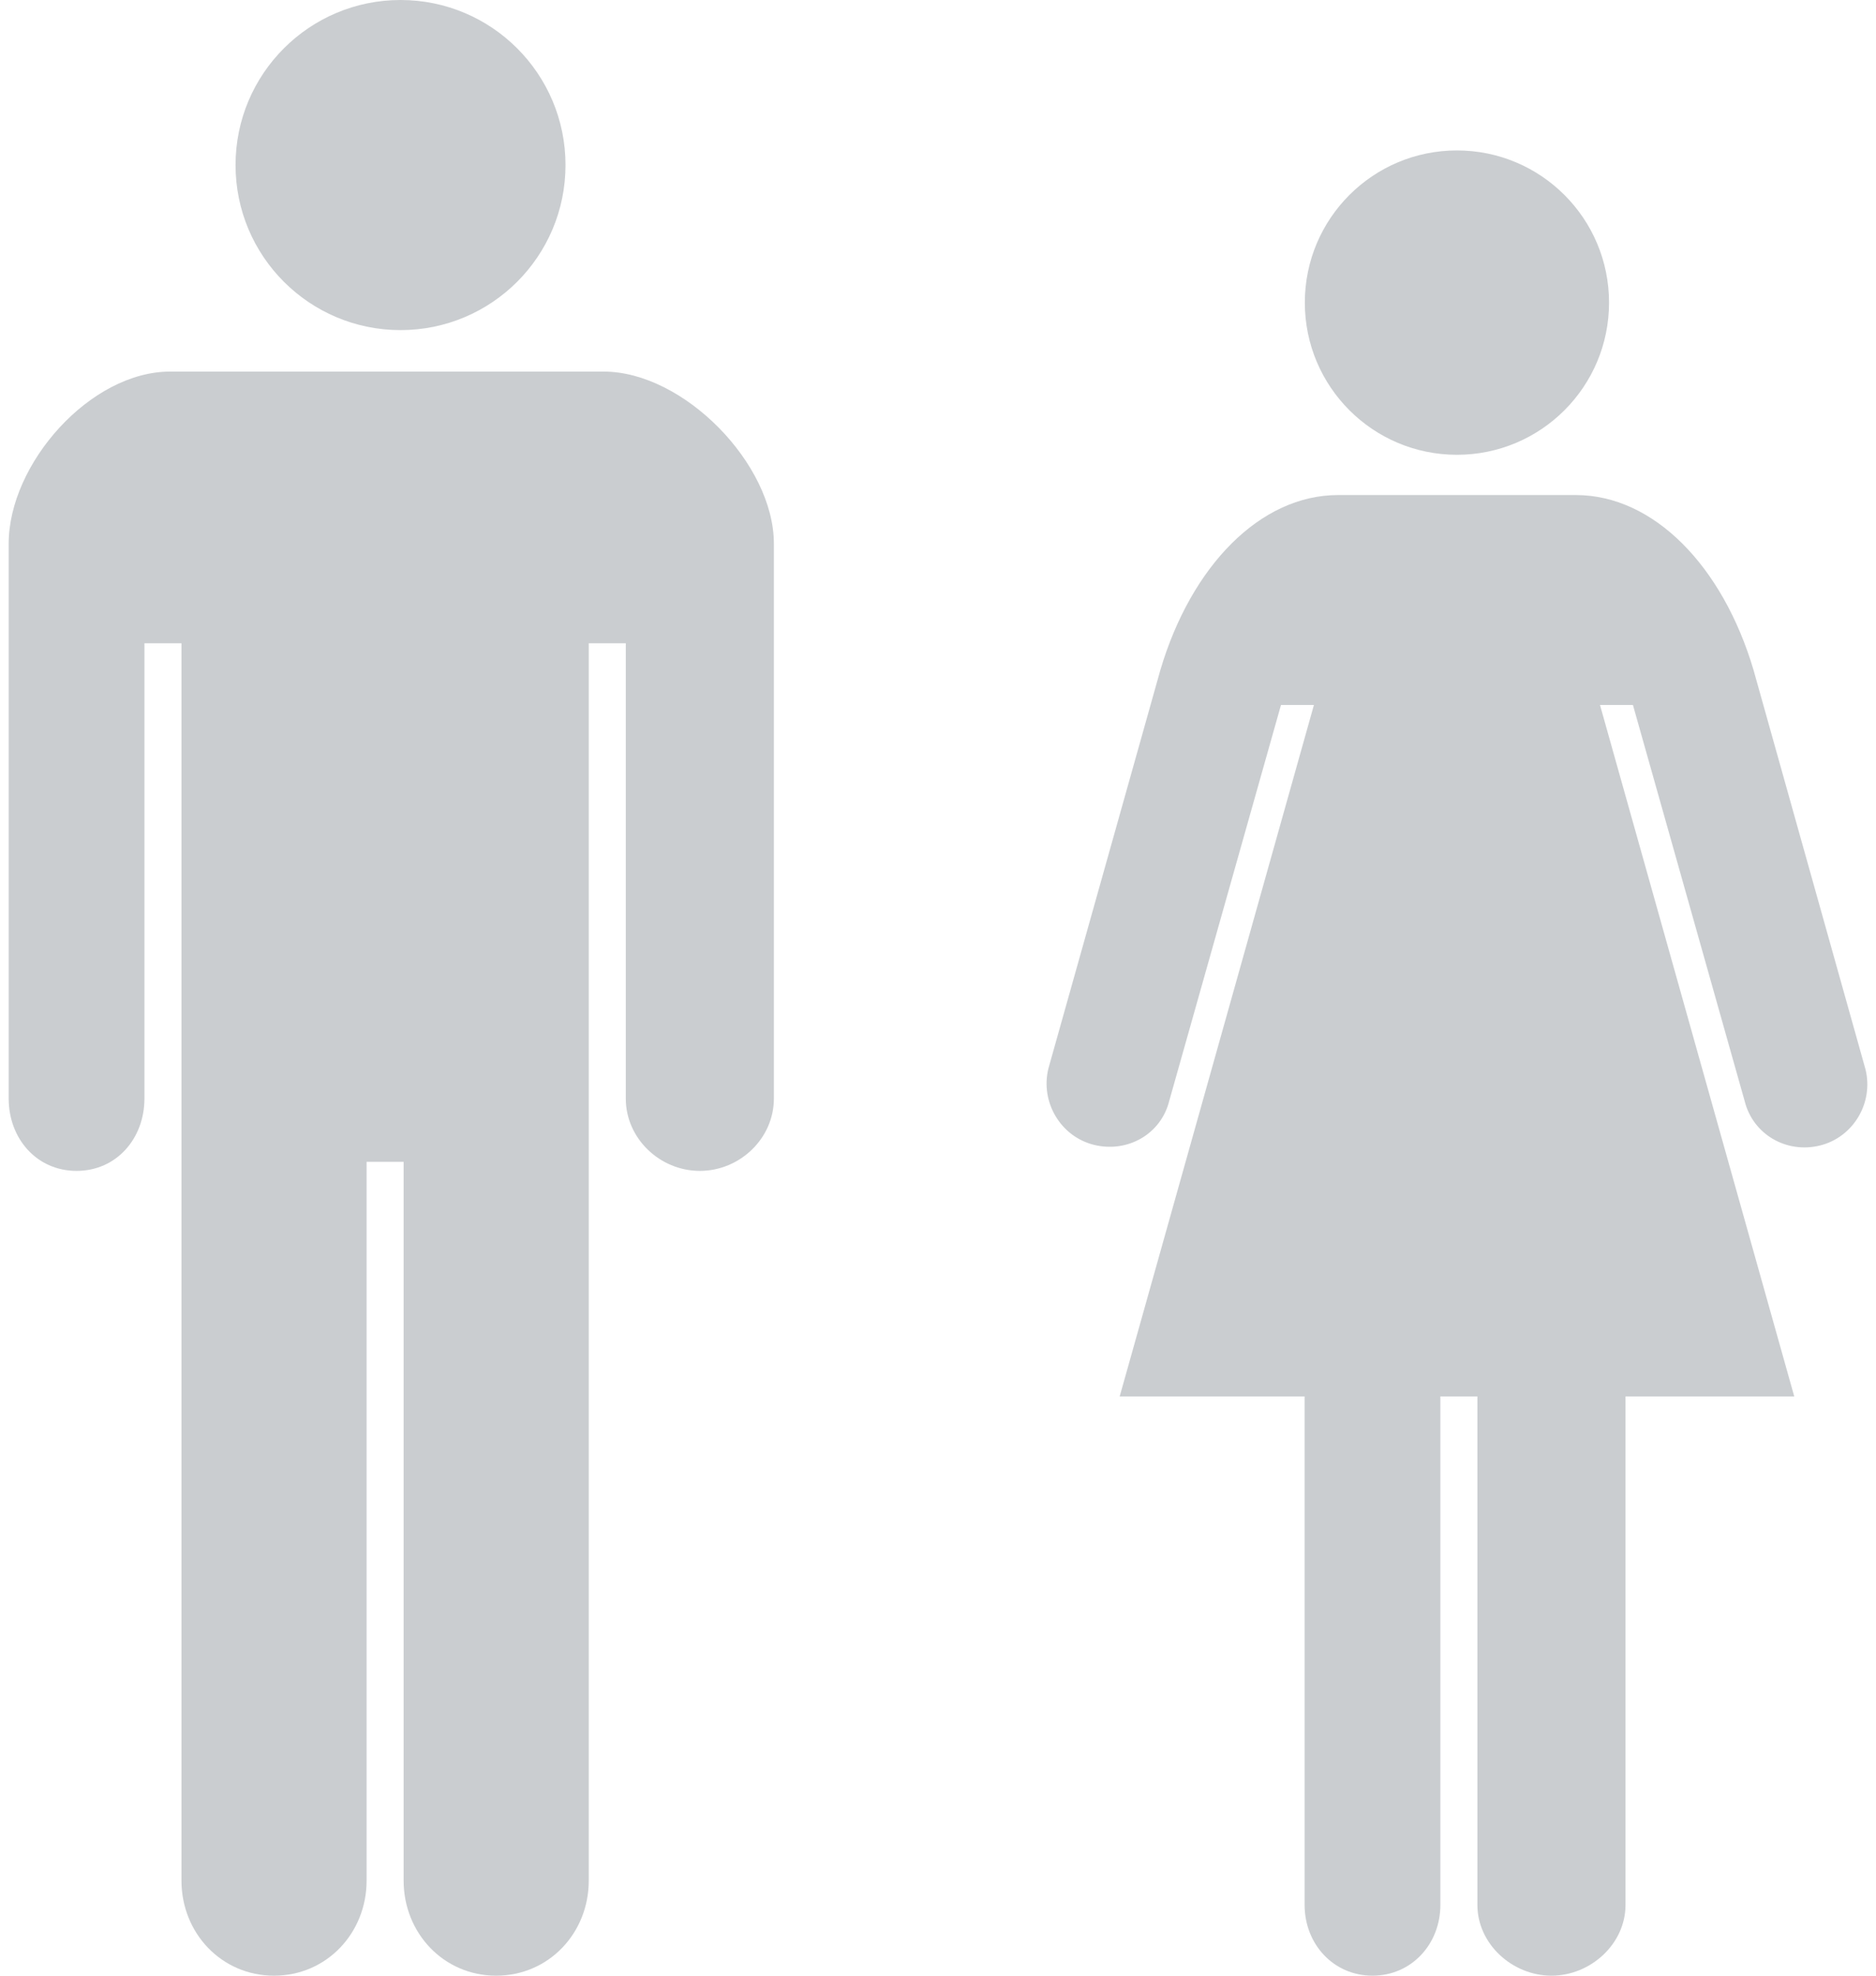
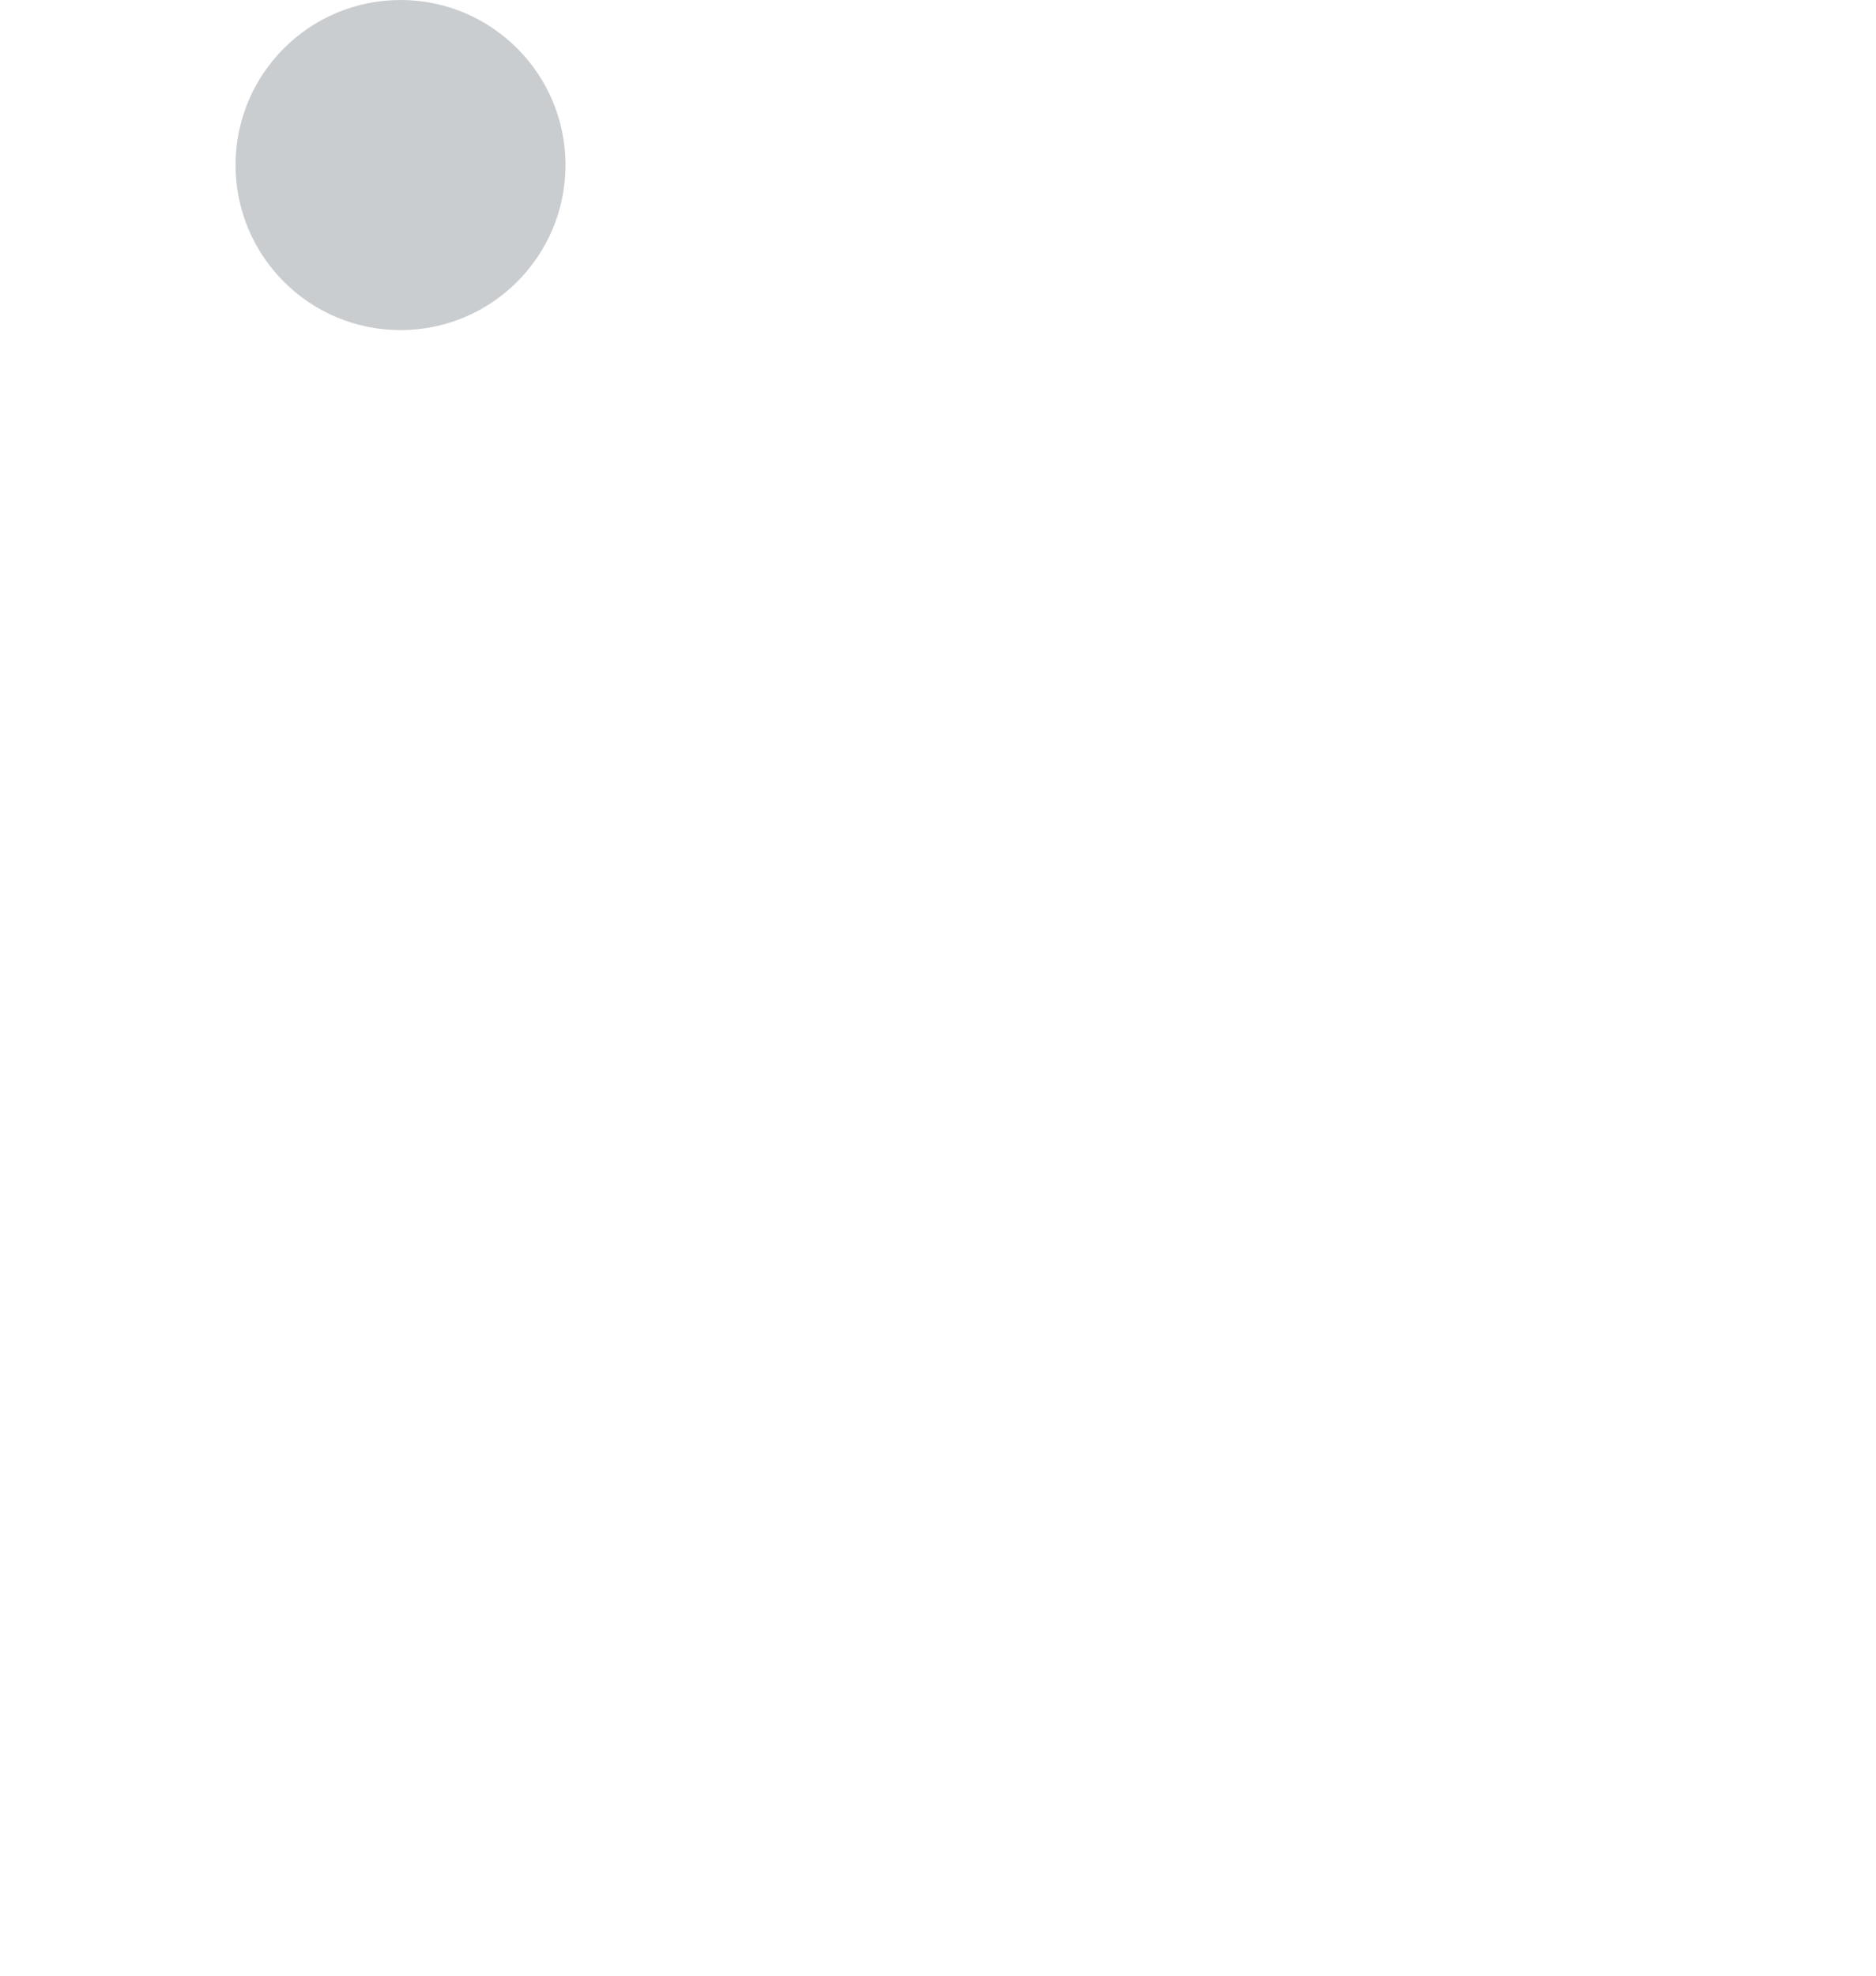
<svg xmlns="http://www.w3.org/2000/svg" version="1.1" id="pict" x="0px" y="0px" width="152px" height="160px" viewBox="0 0 152 160" enable-background="new 0 0 152 160" xml:space="preserve">
  <g>
    <g>
      <circle fill="#CACDD0" cx="32.452" cy="13.367" r="13.367" />
-       <path fill="#CACDD0" d="M48.907,30.092H13.786c-6.477,0-13.083,7.465-13.083,13.942v44.929c0,3.236,2.262,5.861,5.499,5.861    c3.238,0,5.501-2.625,5.501-5.861V52.092h3v100.205c0,4.256,3.245,7.703,7.5,7.703c4.254,0,7.5-3.447,7.5-7.703V94.092h3v58.205    c0,4.256,3.246,7.703,7.5,7.703s7.5-3.447,7.5-7.703V52.092h3v36.871c0,3.236,2.762,5.861,6,5.861c3.239,0,6-2.625,6-5.861V44.034    C62.703,37.558,55.383,30.092,48.907,30.092z" />
    </g>
    <g>
-       <circle fill="#CACDD0" cx="118.046" cy="24.507" r="12.324" />
-       <path fill="#CACDD0" d="M151.15,86.606l-9.073-32.346c-2.499-8.432-8.098-14.168-14.396-14.168c-4.669,0-9.634,0-9.634,0    s-4.964,0-9.633,0c-6.299,0-11.899,5.736-14.397,14.168l-9.072,32.272c-0.669,2.711,0.984,5.515,3.697,6.185    c2.712,0.668,5.432-0.865,6.099-3.58l9.049-32.045h2.669l-15.739,56h14.984v41.178c0,3.166,2.334,5.73,5.5,5.73    c3.164,0,5.5-2.564,5.5-5.73v-41.178h3v41.178c0,3.166,2.835,5.73,6,5.73c3.164,0,6-2.564,6-5.73v-41.178h13.673l-15.74-56h2.669    l9.048,32.063c0.669,2.715,3.388,4.283,6.101,3.615C150.164,92.101,151.817,89.317,151.15,86.606z" />
-     </g>
+       </g>
  </g>
</svg>